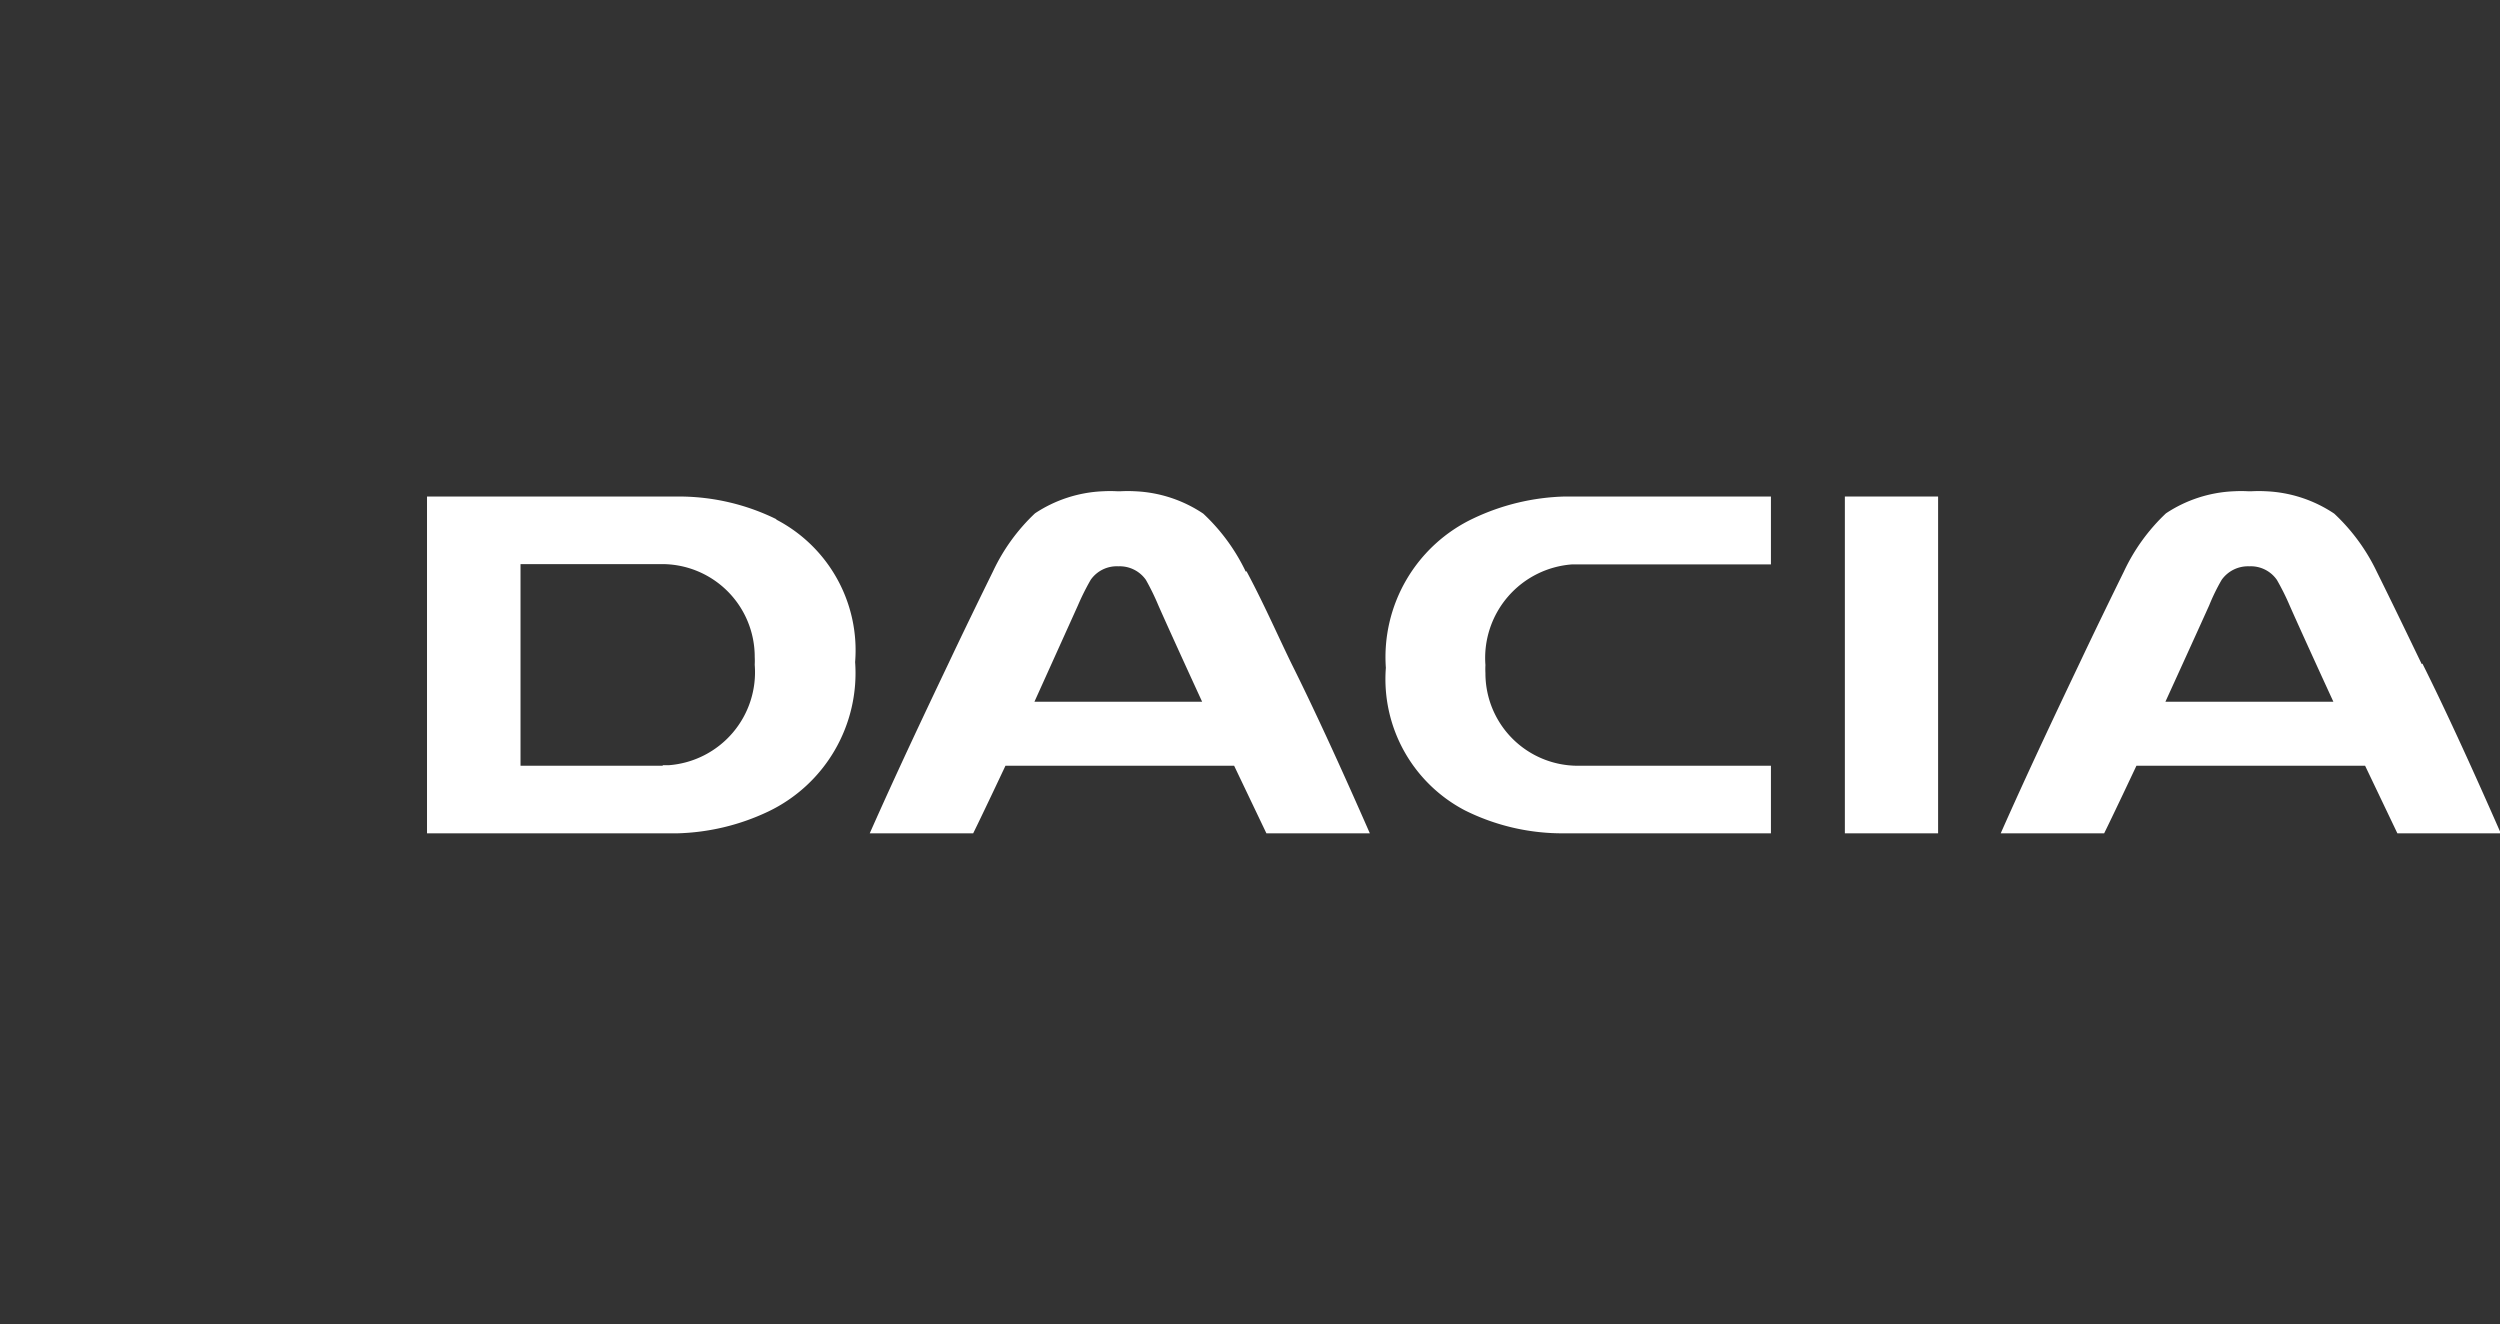
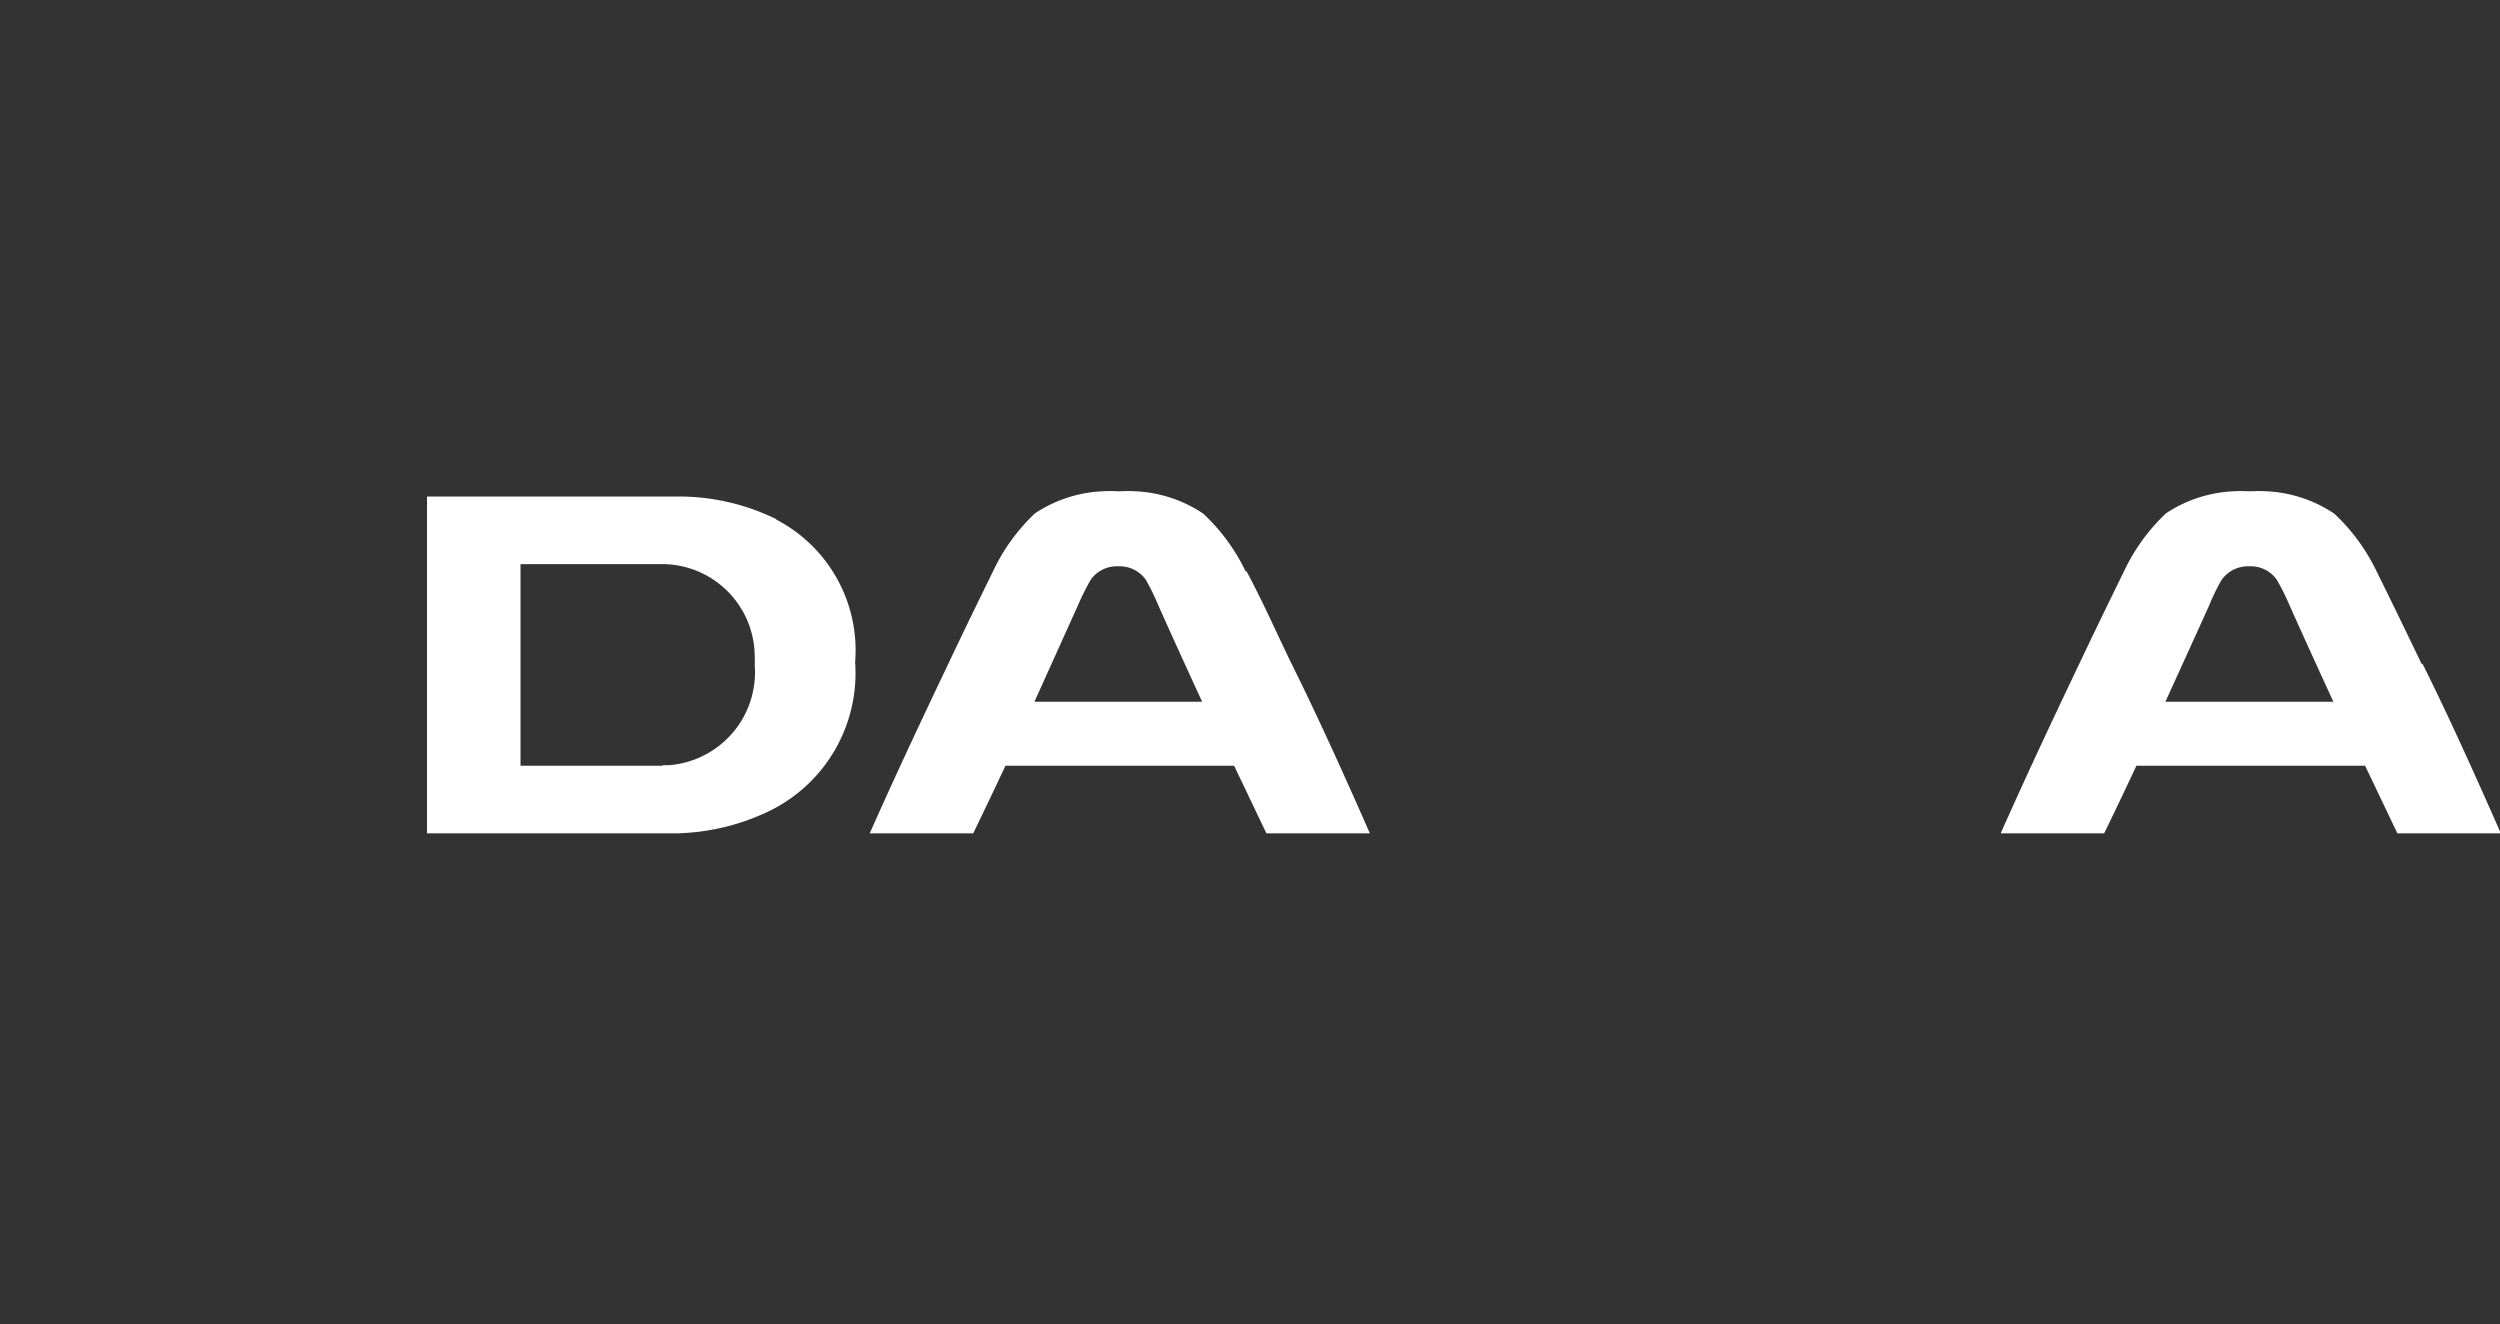
<svg xmlns="http://www.w3.org/2000/svg" width="90.63" height="48" viewBox="0 0 90.63 48">
  <rect x="0" y="0" width="90.63" height="48" fill="#333333" stroke="none" />
  <defs>
    <style>.cls-1{fill:none;}.cls-2{fill:#fff;}</style>
  </defs>
  <g id="Layer_2" data-name="Layer 2">
    <g id="Layer_1-2" data-name="Layer 1">
      <rect class="cls-1" width="90.63" height="48" />
-       <rect id="Rectangle_44" data-name="Rectangle 44" class="cls-2" x="66.88" y="18" width="3.38" height="12.21" />
      <g id="Group_285" data-name="Group 285">
-         <path id="Path_117" data-name="Path 117" class="cls-2" d="M53.42,18.79a5.56,5.56,0,0,0-3.18,5.42,5.37,5.37,0,0,0,2.87,5.17,7.91,7.91,0,0,0,3.51.83H64.2V27.76h-7a3.35,3.35,0,0,1-3.35-3.36,2.71,2.71,0,0,1,0-.29A3.4,3.4,0,0,1,57,20.46H64.2V18H56.72a8.2,8.2,0,0,0-3.3.79" />
        <path id="Path_118" data-name="Path 118" class="cls-2" d="M28.16,18.83A8,8,0,0,0,24.65,18H15.48V30.21h9.07a8.16,8.16,0,0,0,3.3-.79A5.56,5.56,0,0,0,31,24a5.34,5.34,0,0,0-2.87-5.17m-4.11,8.93H18.87V20.45H24a3.36,3.36,0,0,1,3.36,3.36,2.83,2.83,0,0,1,0,.29,3.38,3.38,0,0,1-3.11,3.64h-.22" />
        <path id="Path_119" data-name="Path 119" class="cls-2" d="M45.16,20.72a7,7,0,0,0-1.54-2.1,4.8,4.8,0,0,0-2.46-.81,4.93,4.93,0,0,0-.55,0h-.09a5.07,5.07,0,0,0-.55,0,4.82,4.82,0,0,0-2.45.8A6.94,6.94,0,0,0,36,20.71c-.58,1.18-1.1,2.25-1.62,3.35-.8,1.68-1.84,3.87-2.85,6.15h3.75c.38-.77,1.17-2.45,1.17-2.45h8.29l1.17,2.45h3.75c-1-2.28-2-4.47-2.84-6.15-.53-1.09-1-2.17-1.63-3.35M37.5,25.44l1.58-3.5a8.77,8.77,0,0,1,.46-.92,1.15,1.15,0,0,1,1-.49h0a1.16,1.16,0,0,1,1,.49,8.72,8.72,0,0,1,.45.92c.44,1,1.59,3.5,1.59,3.5Z" />
        <path id="Path_120" data-name="Path 120" class="cls-2" d="M87.79,24.07c-.53-1.1-1.05-2.18-1.63-3.35a7,7,0,0,0-1.54-2.1,4.8,4.8,0,0,0-2.46-.81,4.93,4.93,0,0,0-.55,0h-.09a5.07,5.07,0,0,0-.55,0,4.82,4.82,0,0,0-2.45.8A6.94,6.94,0,0,0,77,20.71c-.58,1.18-1.1,2.25-1.62,3.35-.8,1.68-1.84,3.87-2.85,6.15h3.75c.38-.77,1.17-2.45,1.17-2.45h8.29l1.17,2.45h3.75c-1-2.28-2-4.47-2.84-6.15M78.5,25.44s1.15-2.52,1.59-3.5a7.13,7.13,0,0,1,.45-.92,1.17,1.17,0,0,1,1-.49h0a1.15,1.15,0,0,1,1,.49,8.77,8.77,0,0,1,.46.92c.44,1,1.59,3.5,1.59,3.5Z" />
      </g>
    </g>
  </g>
</svg>